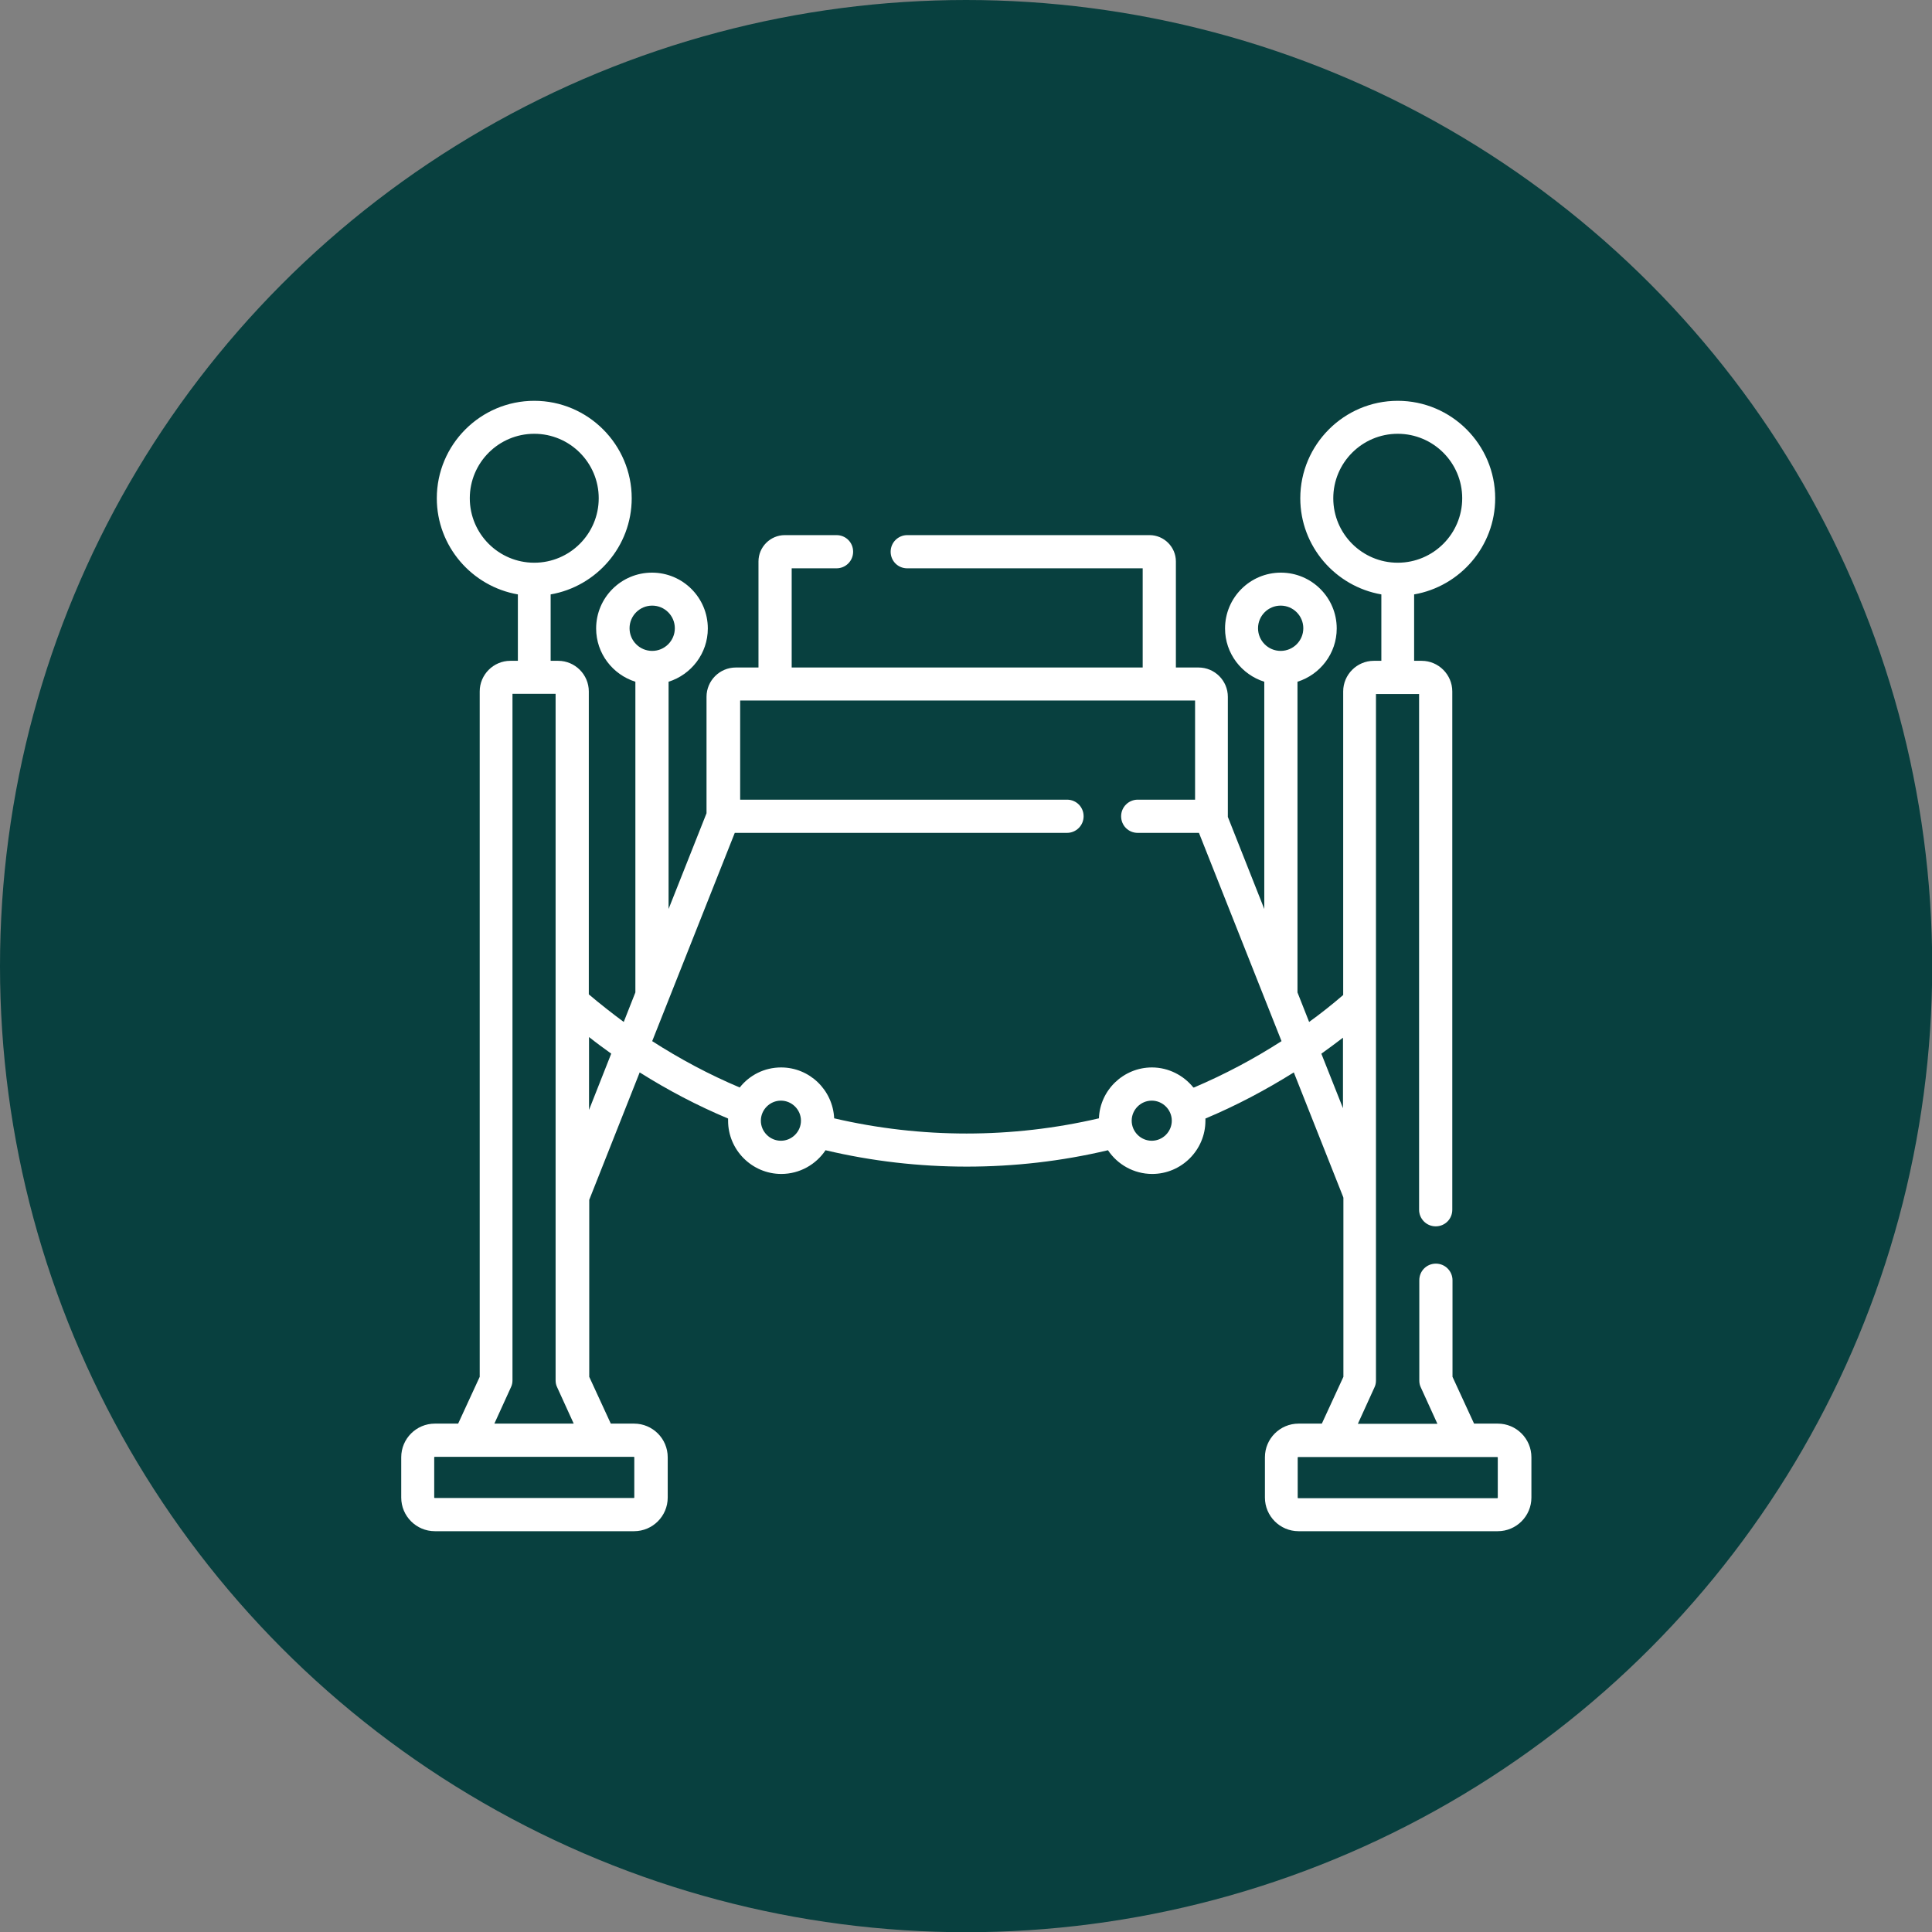
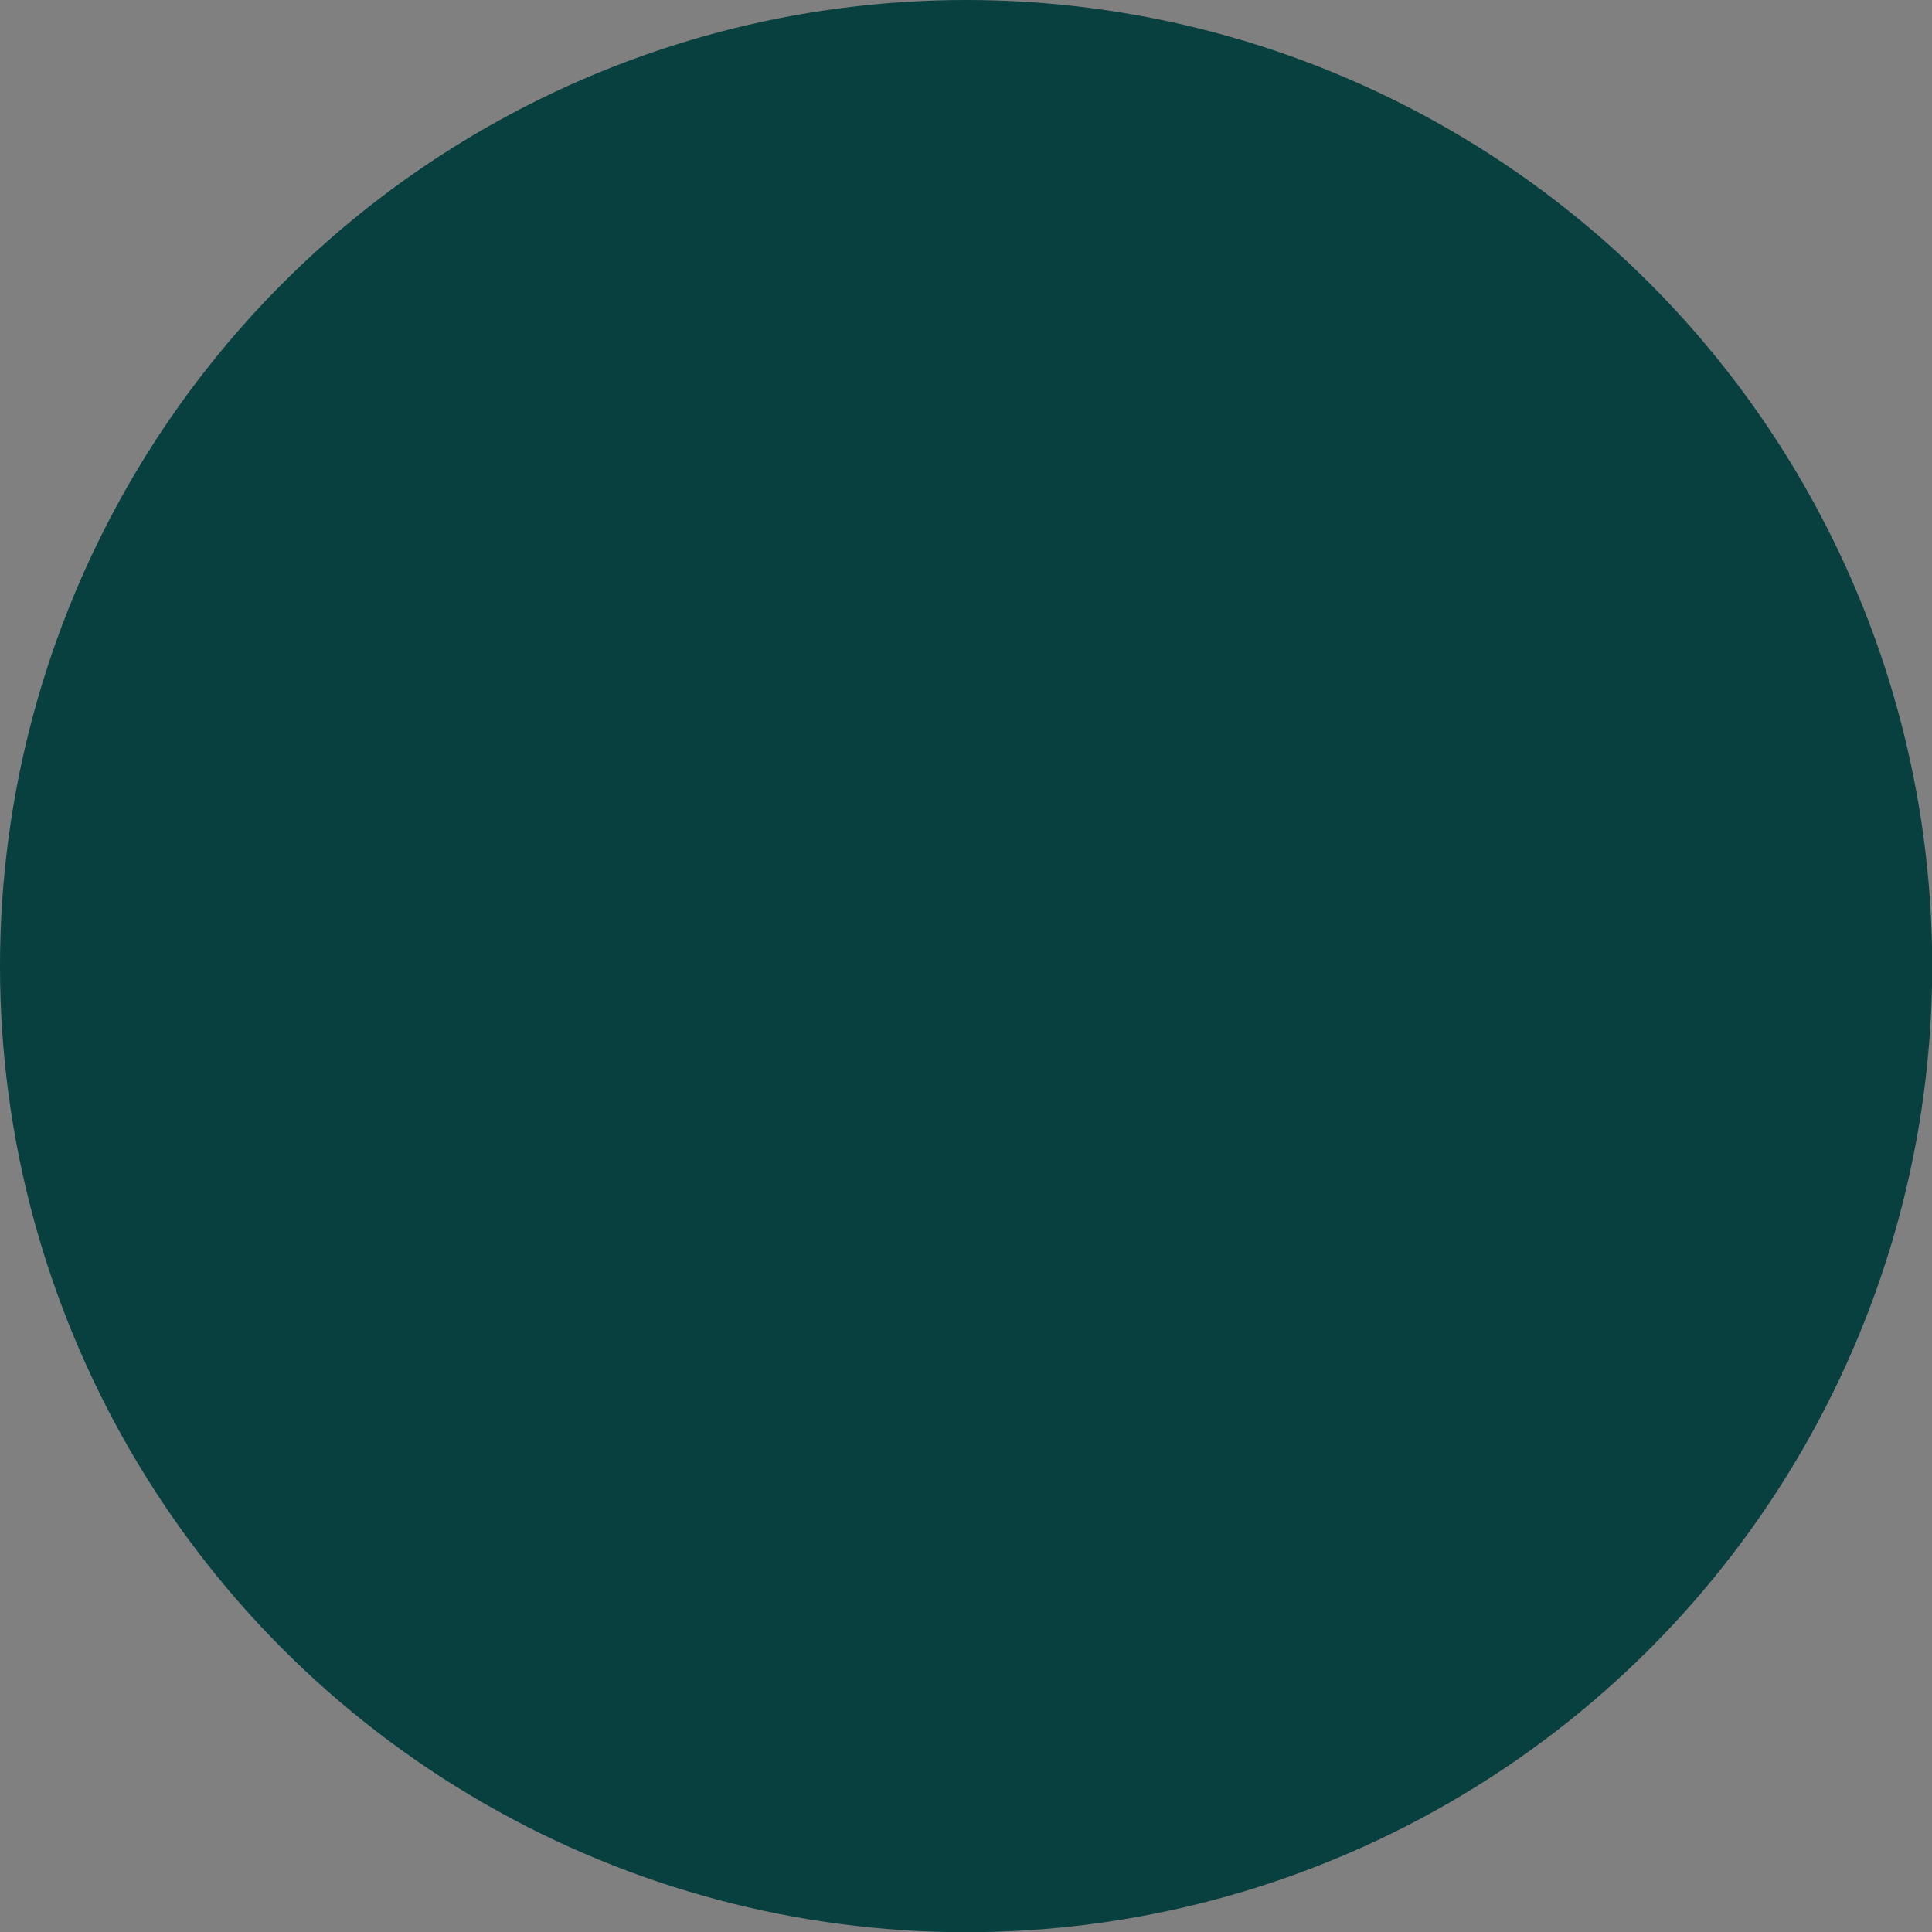
<svg xmlns="http://www.w3.org/2000/svg" id="Capa_2" data-name="Capa 2" viewBox="0 0 89.61 89.61">
  <rect x="0" y="0" width="89.61" height="89.61" fill="#808080" stroke="none" />
  <defs>
    <style>      .cls-1 {        fill: #08403f;      }      .cls-2 {        fill: #fff;      }    </style>
  </defs>
  <g id="Capa_1-2" data-name="Capa 1">
    <g>
      <circle class="cls-1" cx="44.81" cy="44.81" r="44.81" />
-       <path class="cls-2" d="M69.45,66.03h-1.08l-1-2.17v-4.48c0-.42-.34-.77-.77-.77s-.77.34-.77.77v4.65c0,.11.02.22.07.32l.77,1.69h-3.69l.77-1.69c.05-.1.07-.21.07-.32v-31.84h2v23.92c0,.42.34.77.77.77s.77-.34.77-.77v-24.04c0-.78-.64-1.42-1.42-1.42h-.35v-3.08c2.13-.37,3.76-2.23,3.76-4.46,0-2.49-2.03-4.52-4.52-4.52s-4.52,2.03-4.52,4.52c0,2.23,1.63,4.09,3.76,4.46v3.08h-.35c-.78,0-1.42.64-1.42,1.42v14.08c-.51.44-1.04.86-1.58,1.25l-.54-1.37v-14.41c1.05-.33,1.82-1.31,1.82-2.47,0-1.43-1.16-2.59-2.59-2.59s-2.59,1.16-2.59,2.59c0,1.16.77,2.14,1.82,2.47v10.54l-1.69-4.27s0-.01,0-.02v-5.55c0-.75-.61-1.36-1.36-1.36h-1.05v-4.92c0-.67-.55-1.22-1.22-1.22h-11.24c-.42,0-.77.34-.77.77s.34.77.77.77h10.92v4.6h-16.28v-4.6h2.08c.42,0,.77-.34.77-.77s-.34-.77-.77-.77h-2.4c-.67,0-1.22.55-1.22,1.22v4.92h-1.05c-.75,0-1.36.61-1.36,1.36v5.4l-1.76,4.44v-10.54c1.05-.33,1.82-1.31,1.82-2.47,0-1.43-1.16-2.59-2.59-2.59s-2.59,1.16-2.59,2.59c0,1.16.77,2.14,1.82,2.47v14.41l-.54,1.37c-.55-.41-1.09-.83-1.62-1.28v-14.05c0-.78-.64-1.42-1.42-1.42h-.35v-3.08c2.13-.37,3.76-2.23,3.76-4.46,0-2.49-2.03-4.52-4.52-4.52s-4.52,2.03-4.52,4.52c0,2.23,1.63,4.09,3.76,4.46v3.08h-.35c-.78,0-1.42.64-1.42,1.42v31.79l-1,2.17h-1.08c-.86,0-1.56.7-1.56,1.56v1.87c0,.86.7,1.56,1.56,1.56h9.24c.86,0,1.56-.7,1.56-1.56v-1.87c0-.86-.7-1.56-1.56-1.56h-1.08l-1-2.17v-8.21l2.34-5.91c1.3.82,2.67,1.54,4.1,2.14,0,.03,0,.07,0,.1,0,1.36,1.11,2.47,2.47,2.47.85,0,1.61-.44,2.05-1.1,2.15.51,4.35.76,6.55.76s4.4-.25,6.55-.76c.44.66,1.2,1.1,2.05,1.1,1.36,0,2.47-1.11,2.47-2.47,0-.03,0-.07,0-.1,1.43-.6,2.79-1.32,4.1-2.14l2.29,5.78s0,.02.01.03v8.31l-1,2.17h-1.08c-.86,0-1.56.7-1.56,1.56v1.87c0,.86.7,1.56,1.56,1.56h9.24c.86,0,1.56-.7,1.56-1.56v-1.87c0-.86-.7-1.56-1.56-1.56h0ZM61.84,23.11c0-1.65,1.34-2.99,2.99-2.99s2.99,1.34,2.99,2.99-1.34,2.99-2.99,2.99-2.99-1.34-2.99-2.99ZM59.4,28.09c.58,0,1.05.47,1.05,1.05s-.47,1.05-1.05,1.05-1.05-.47-1.05-1.05.47-1.05,1.05-1.05ZM30.25,28.09c.58,0,1.05.47,1.05,1.05s-.47,1.05-1.05,1.05-1.05-.47-1.05-1.05.47-1.05,1.05-1.05ZM21.79,23.11c0-1.65,1.34-2.99,2.99-2.99s2.99,1.34,2.99,2.99-1.34,2.99-2.99,2.99-2.99-1.34-2.99-2.99ZM29.42,67.59v1.87s-.01.02-.02.02h-9.24s-.02-.01-.02-.02v-1.87s.01-.02.02-.02h9.24s.02.01.02.02ZM22.93,66.03l.77-1.69c.05-.1.07-.21.07-.32v-31.84h2v31.84c0,.11.02.22.07.32l.77,1.69h-3.69ZM27.32,51.48v-3.38c.34.27.68.52,1.03.77l-1.03,2.61ZM36.22,52.91c-.51,0-.93-.42-.93-.93s.42-.93.93-.93.93.42.93.93-.42.93-.93.93ZM53.42,52.91c-.51,0-.93-.42-.93-.93s.42-.93.93-.93.93.42.93.93-.42.93-.93.93ZM55.35,50.44c-.45-.56-1.15-.93-1.92-.93-1.32,0-2.41,1.05-2.46,2.36-4.03.94-8.25.94-12.28,0-.06-1.31-1.14-2.36-2.46-2.36-.78,0-1.47.36-1.92.93-1.42-.6-2.77-1.32-4.06-2.15l3.83-9.66h15.41c.42,0,.77-.34.77-.77s-.34-.77-.77-.77h-15.16v-4.6h21.1v4.6h-2.66c-.42,0-.77.34-.77.77s.34.77.77.77h2.84l3.83,9.66c-1.29.83-2.65,1.55-4.06,2.15h0ZM61.29,48.87c.34-.24.67-.49,1-.74v3.27l-1-2.52ZM69.47,69.47s-.01.02-.02.02h-9.24s-.02-.01-.02-.02v-1.87s.01-.02.02-.02h9.24s.02.01.02.02v1.87Z" />
    </g>
  </g>
</svg>